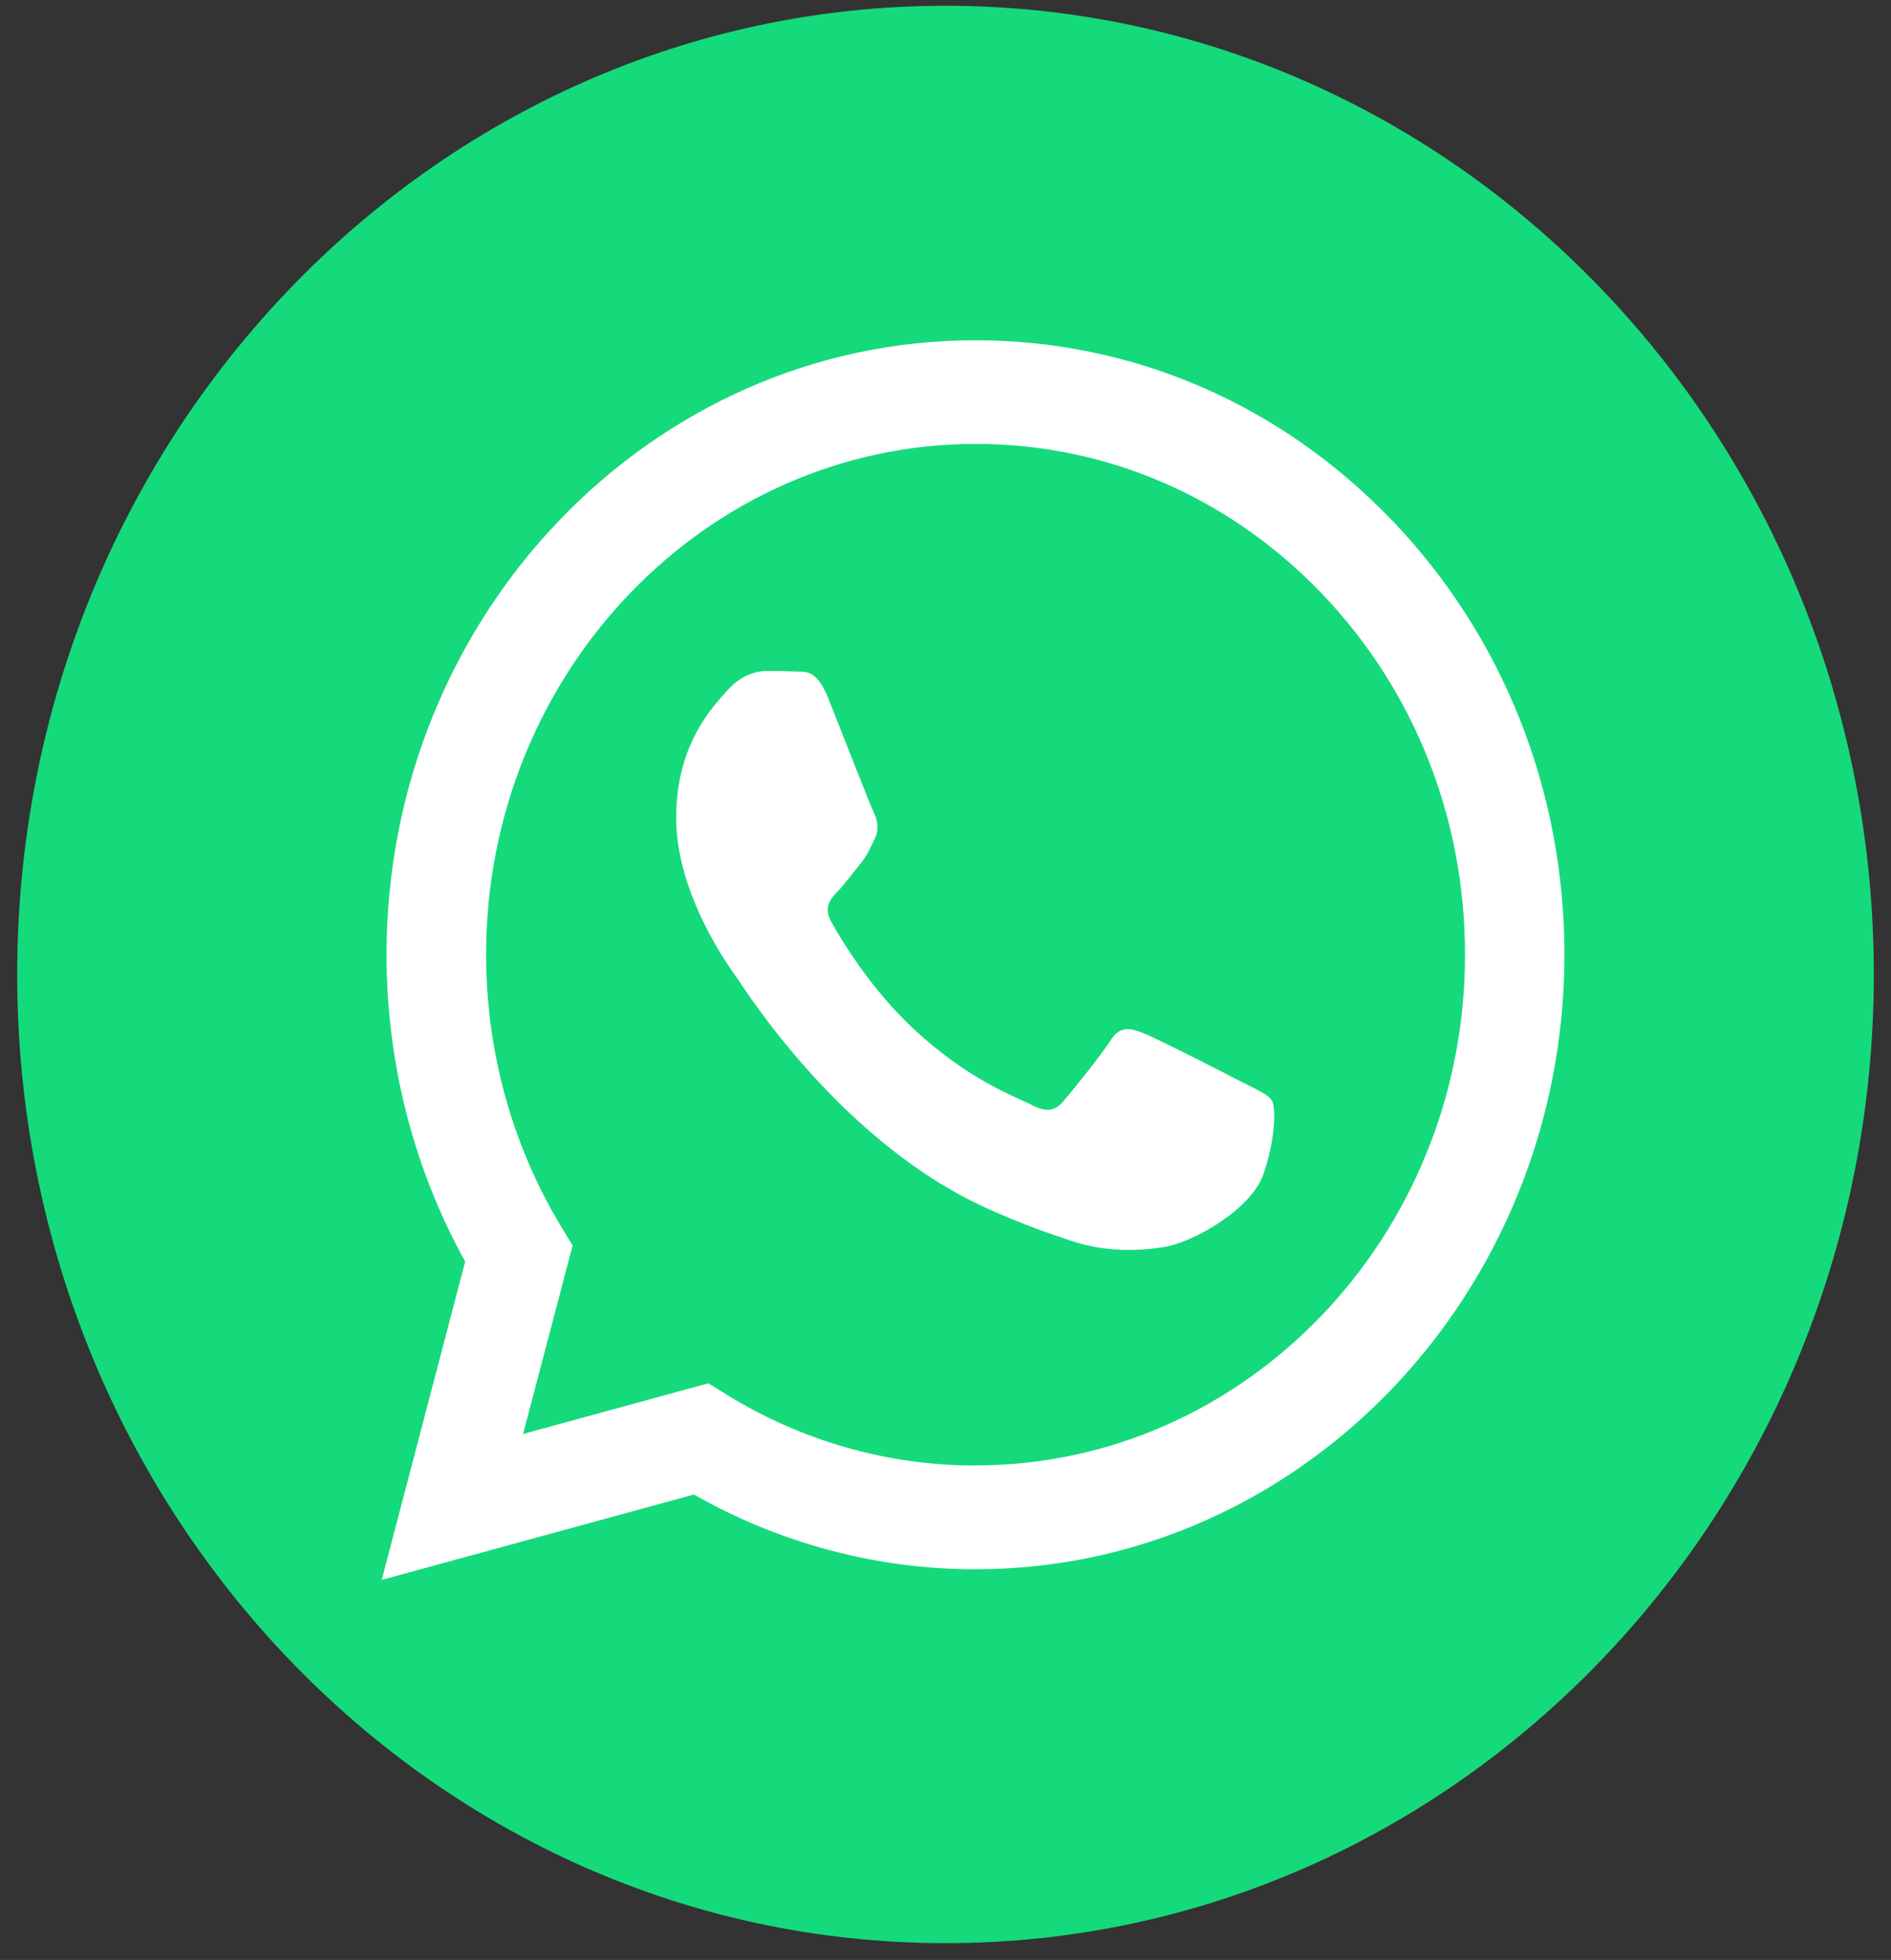
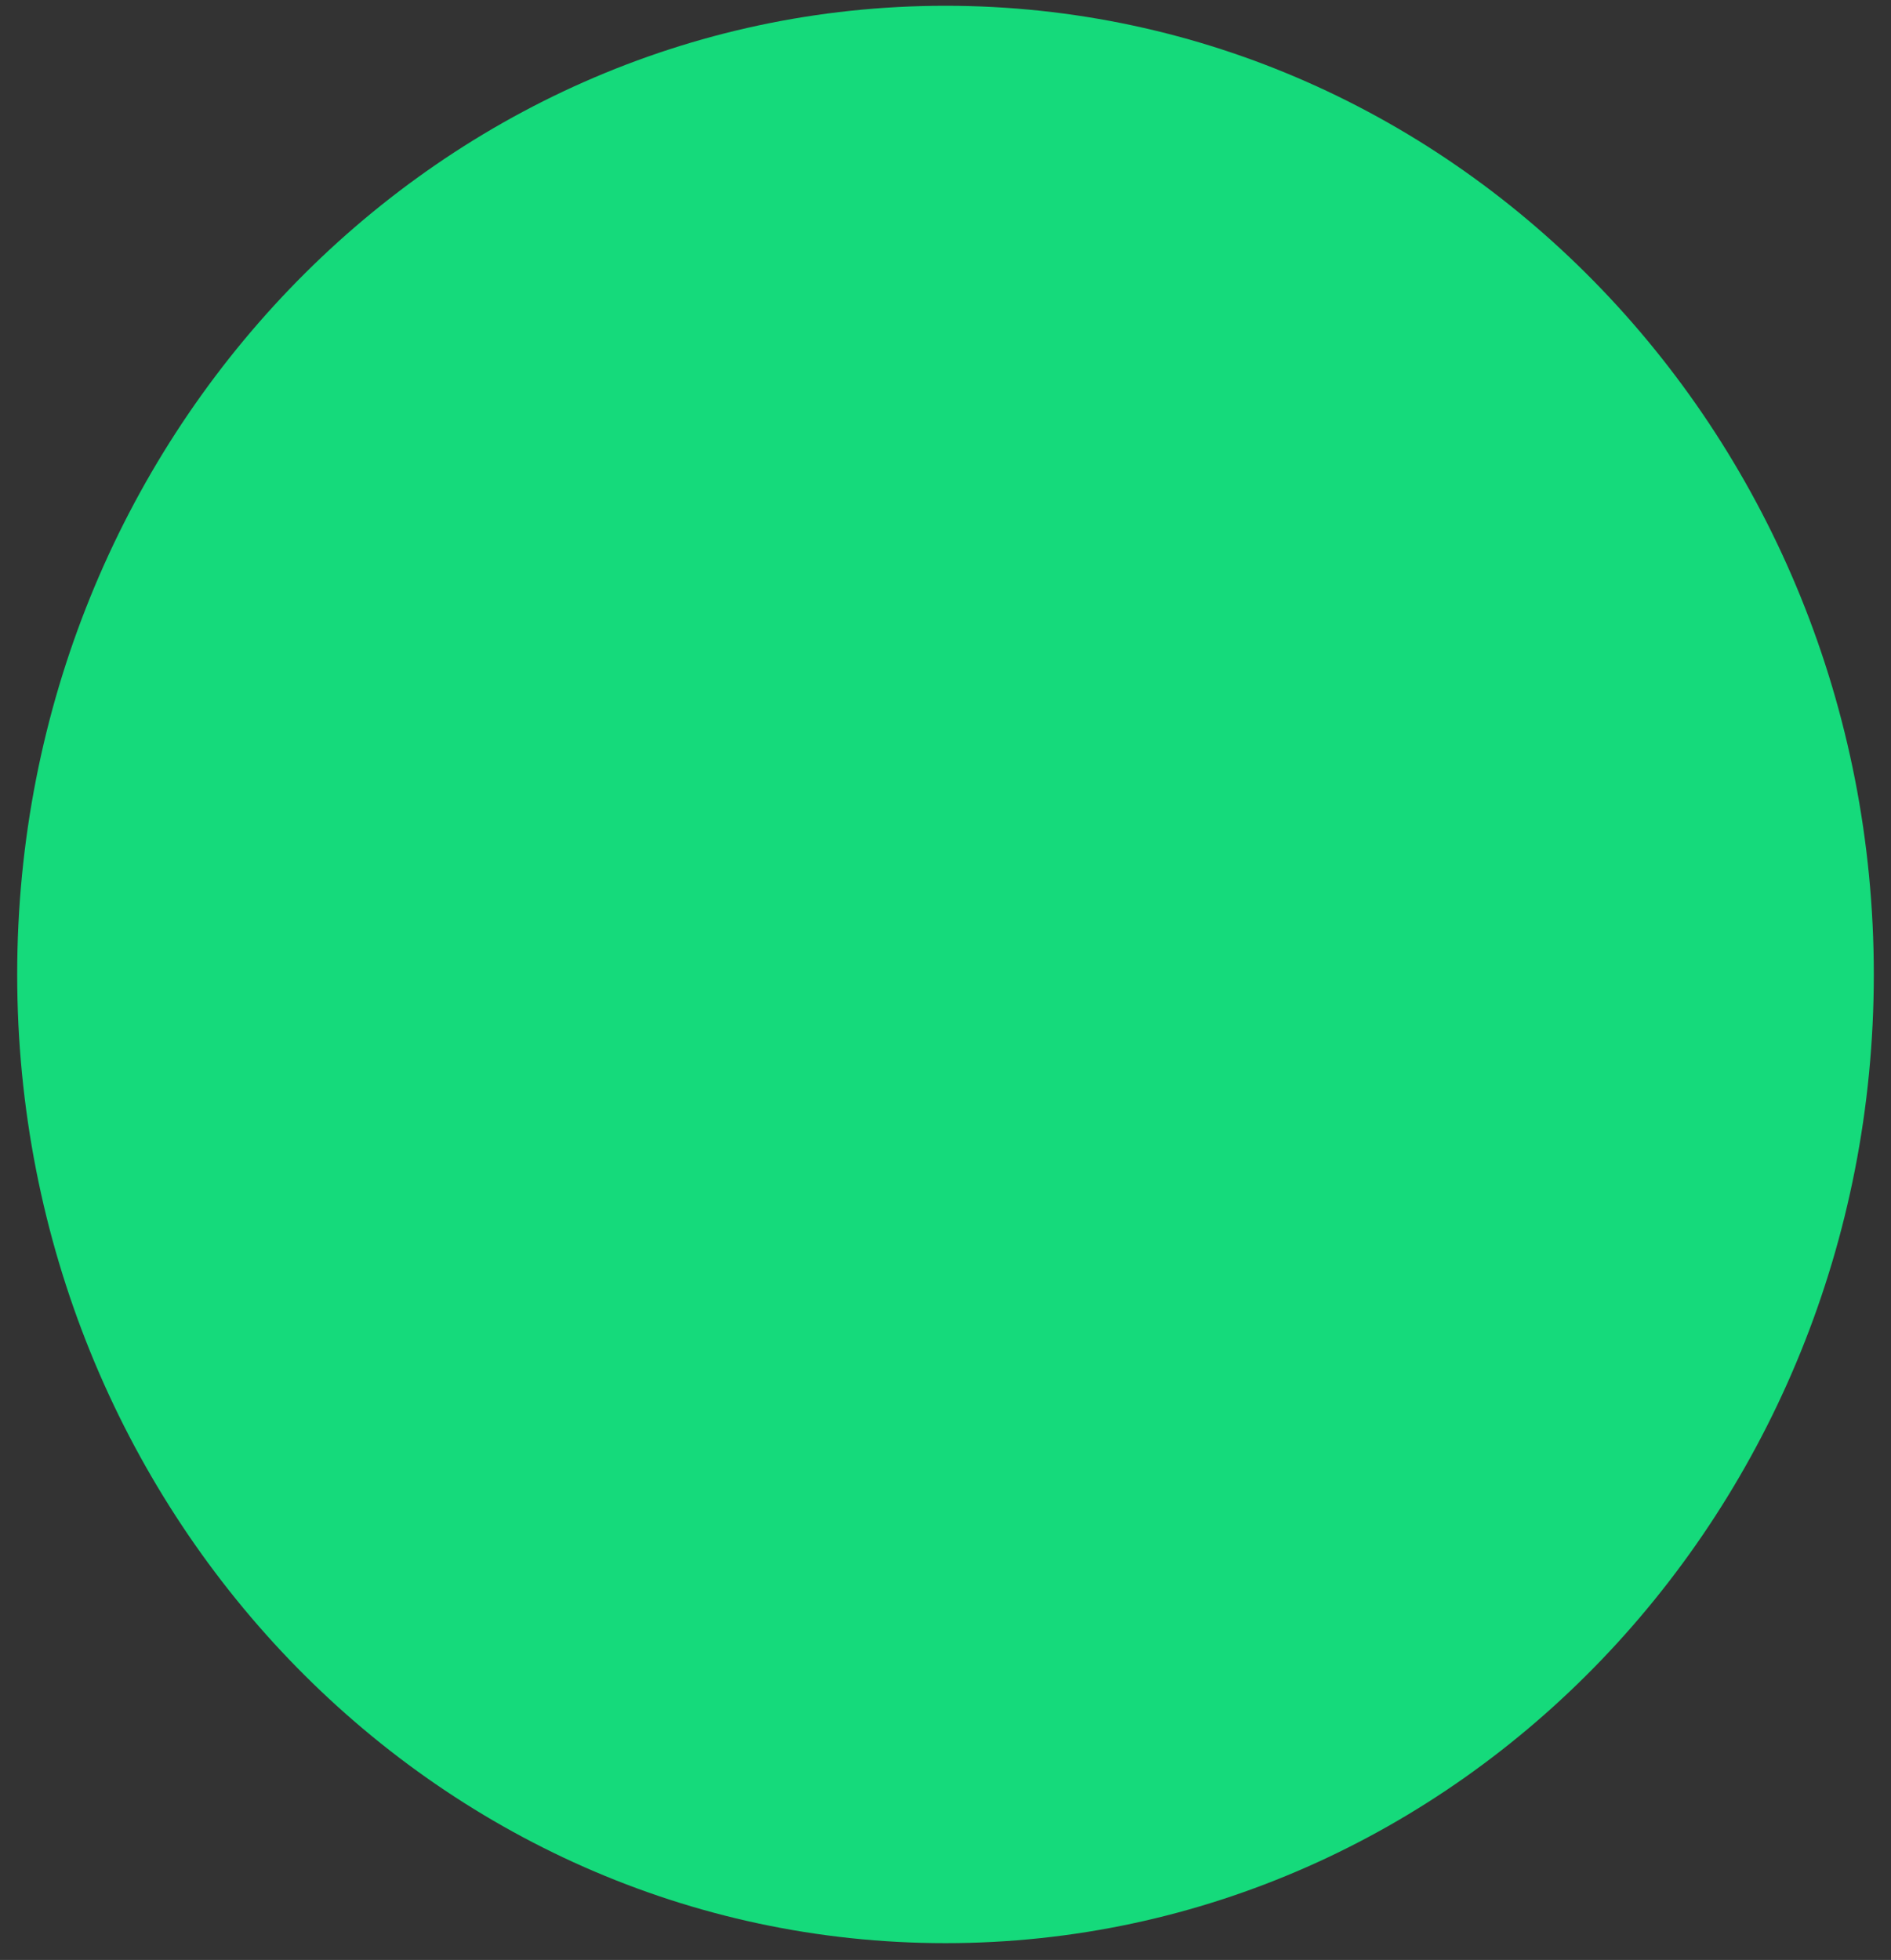
<svg xmlns="http://www.w3.org/2000/svg" width="55" height="57" viewBox="0 0 55 57" fill="none">
  <rect x="0" y="0" width="55" height="57" fill="#333333" stroke="none" />
  <g clip-path="url(#clip0_1928_30764)">
    <path d="M27.5 56.512C42.412 56.512 54.5 43.899 54.5 28.34C54.5 12.781 42.412 0.168 27.5 0.168C12.588 0.168 0.5 12.781 0.5 28.34C0.5 43.899 12.588 56.512 27.5 56.512Z" fill="#15DA7B" />
-     <path fill-rule="evenodd" clip-rule="evenodd" d="M40.486 15.134C37.254 11.758 32.95 9.896 28.37 9.896C18.93 9.896 11.246 17.91 11.242 27.76C11.242 30.907 12.03 33.983 13.53 36.691L11.102 45.948L20.182 43.465C22.682 44.888 25.502 45.639 28.366 45.639H28.374C37.814 45.639 45.498 37.626 45.502 27.772C45.502 22.997 43.722 18.511 40.49 15.134H40.486ZM28.37 42.622H28.366C25.81 42.622 23.306 41.904 21.122 40.552L20.602 40.23L15.214 41.704L16.654 36.224L16.314 35.66C14.89 33.298 14.138 30.564 14.138 27.76C14.138 19.571 20.526 12.91 28.382 12.91C32.186 12.91 35.758 14.458 38.446 17.263C41.134 20.072 42.614 23.799 42.61 27.768C42.61 35.957 36.222 42.618 28.374 42.618L28.37 42.622ZM36.178 31.499C35.75 31.274 33.646 30.197 33.254 30.047C32.862 29.896 32.578 29.821 32.29 30.272C32.006 30.719 31.186 31.725 30.934 32.021C30.686 32.317 30.434 32.355 30.006 32.134C29.578 31.908 28.198 31.441 26.566 29.917C25.294 28.732 24.434 27.271 24.186 26.825C23.938 26.378 24.158 26.136 24.374 25.915C24.566 25.715 24.802 25.393 25.014 25.134C25.226 24.876 25.298 24.688 25.442 24.392C25.586 24.095 25.514 23.832 25.406 23.611C25.298 23.386 24.442 21.19 24.086 20.297C23.738 19.425 23.386 19.546 23.122 19.529C22.874 19.517 22.586 19.512 22.302 19.512C22.018 19.512 21.554 19.625 21.162 20.072C20.77 20.518 19.666 21.599 19.666 23.795C19.666 25.99 21.198 28.114 21.414 28.411C21.626 28.707 24.43 33.219 28.726 35.151C29.746 35.61 30.546 35.886 31.166 36.09C32.19 36.428 33.126 36.382 33.862 36.266C34.686 36.136 36.394 35.184 36.75 34.141C37.106 33.098 37.106 32.205 36.998 32.017C36.89 31.829 36.606 31.72 36.178 31.495V31.499Z" fill="white" />
  </g>
  <defs>
    <clipPath id="clip0_1928_30764">
      <rect width="54" height="56.344" fill="white" transform="translate(0.5 0.168)" />
    </clipPath>
  </defs>
</svg>